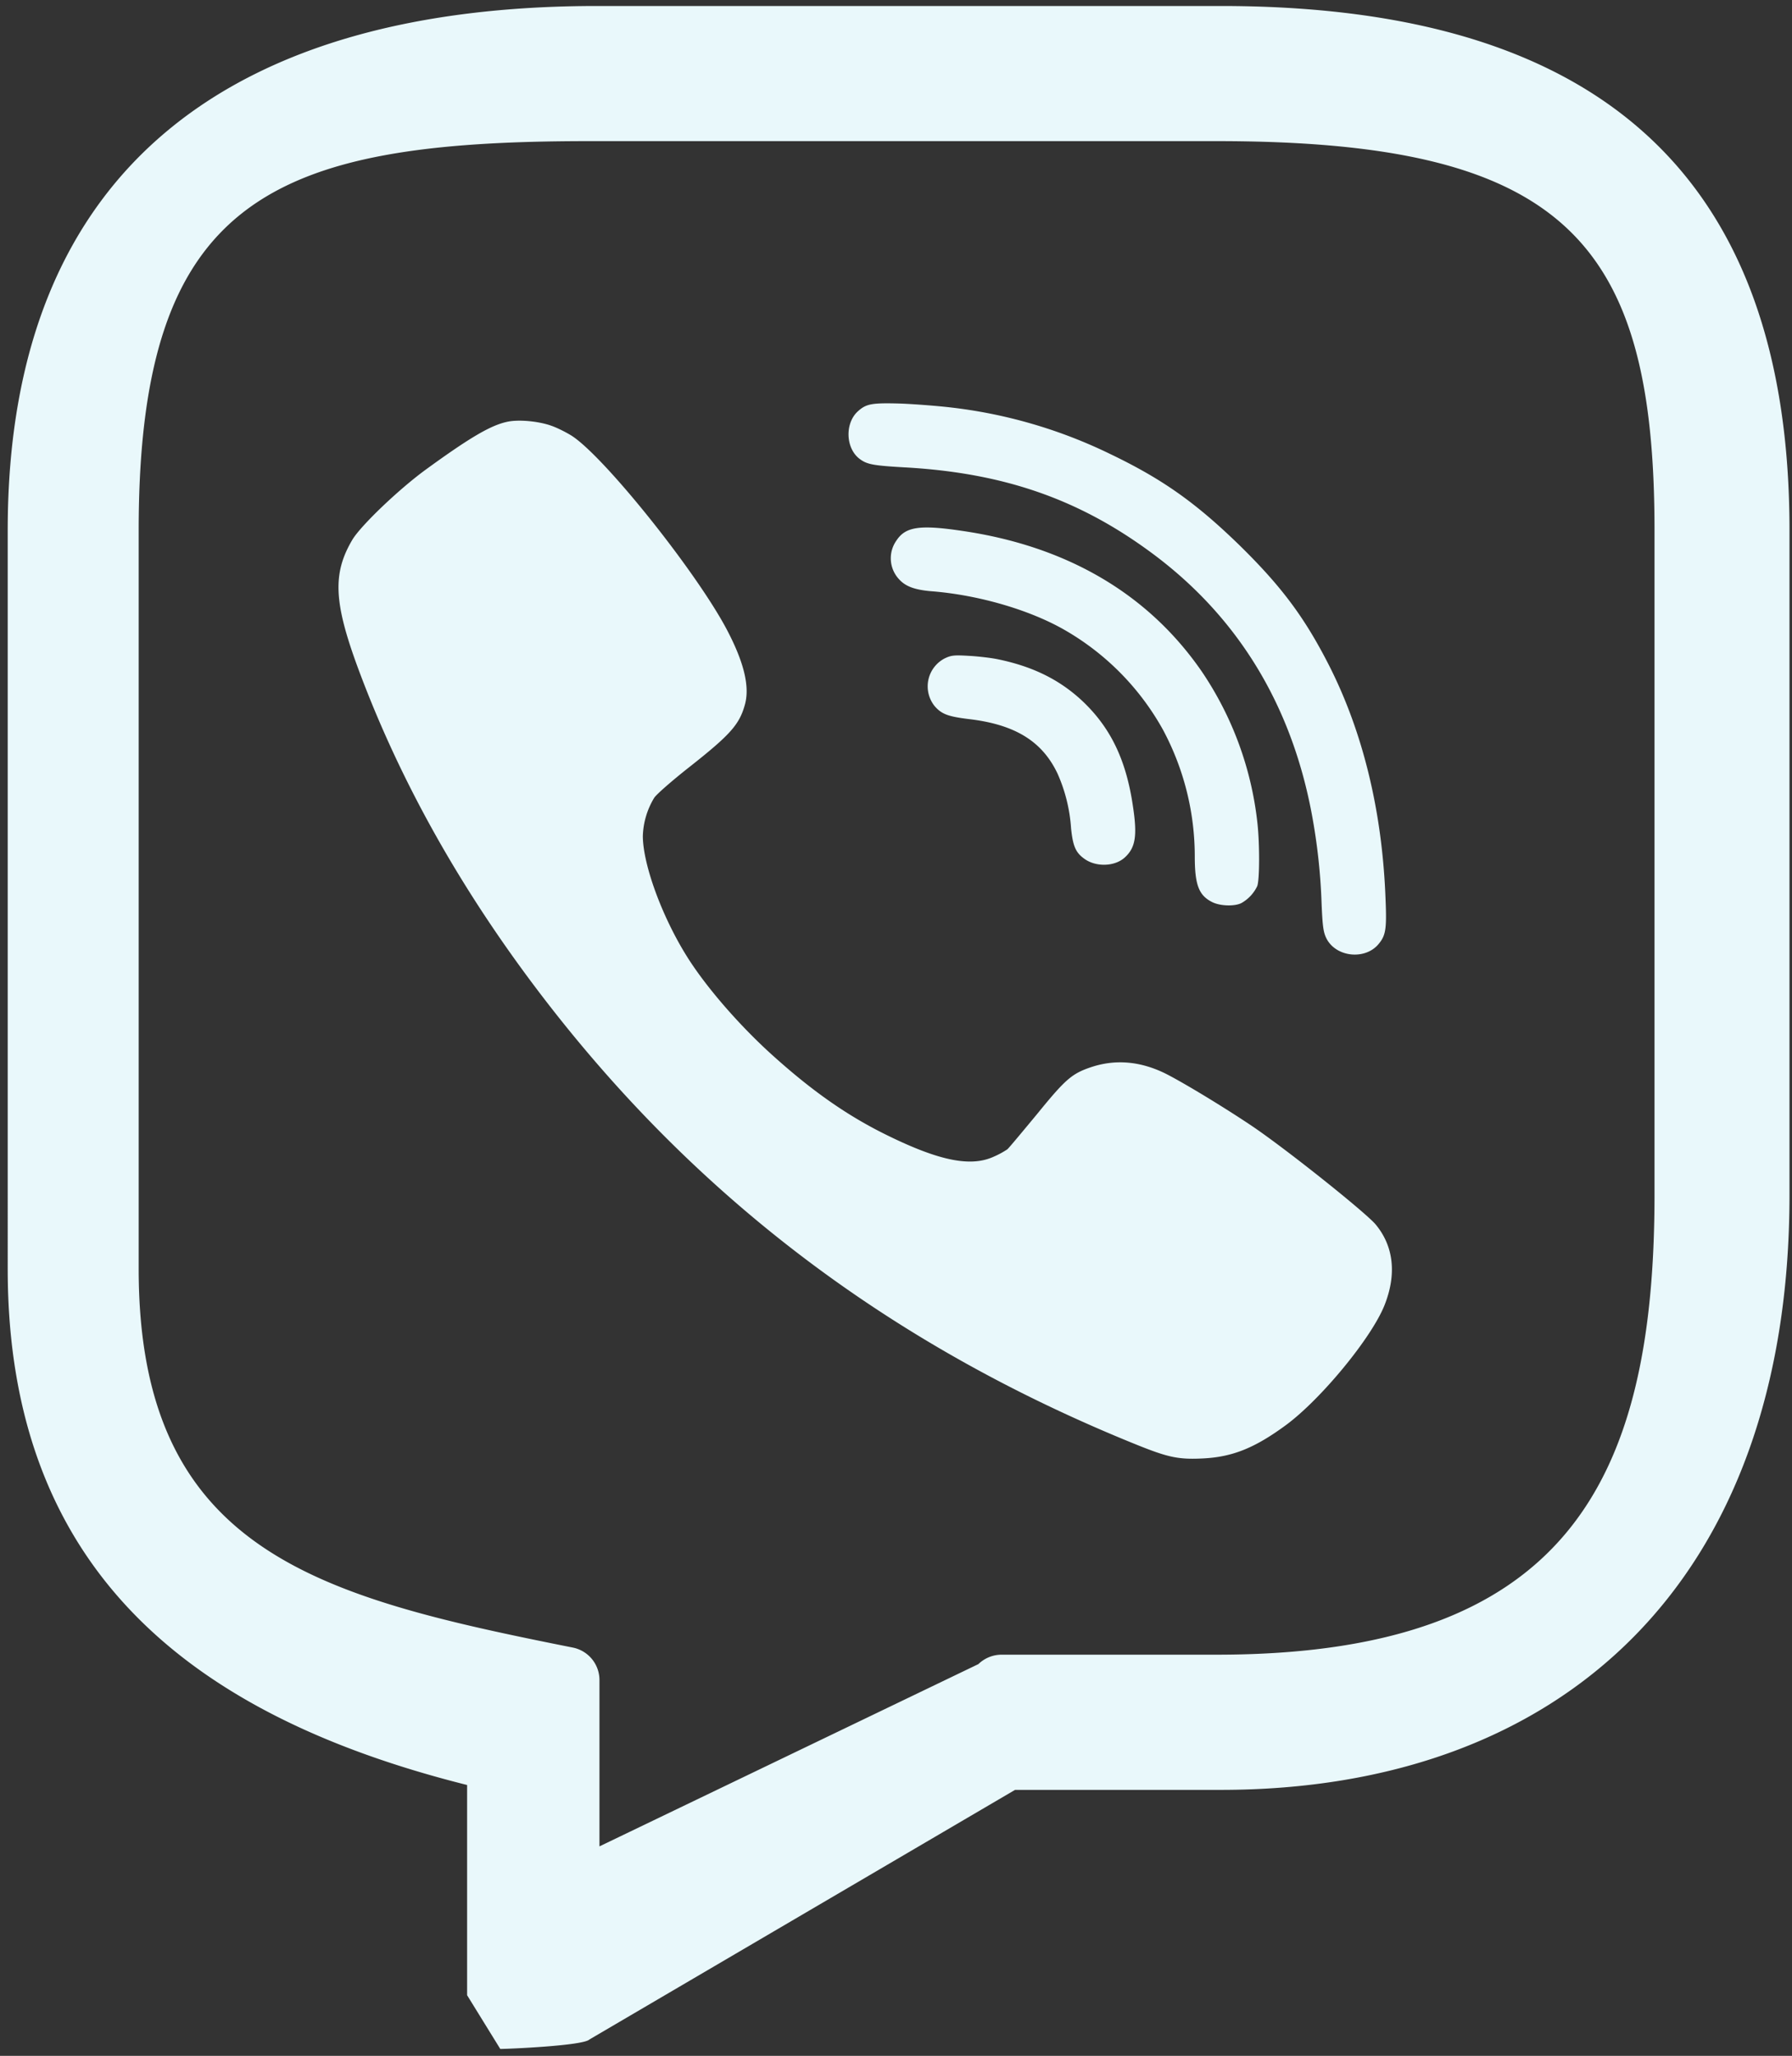
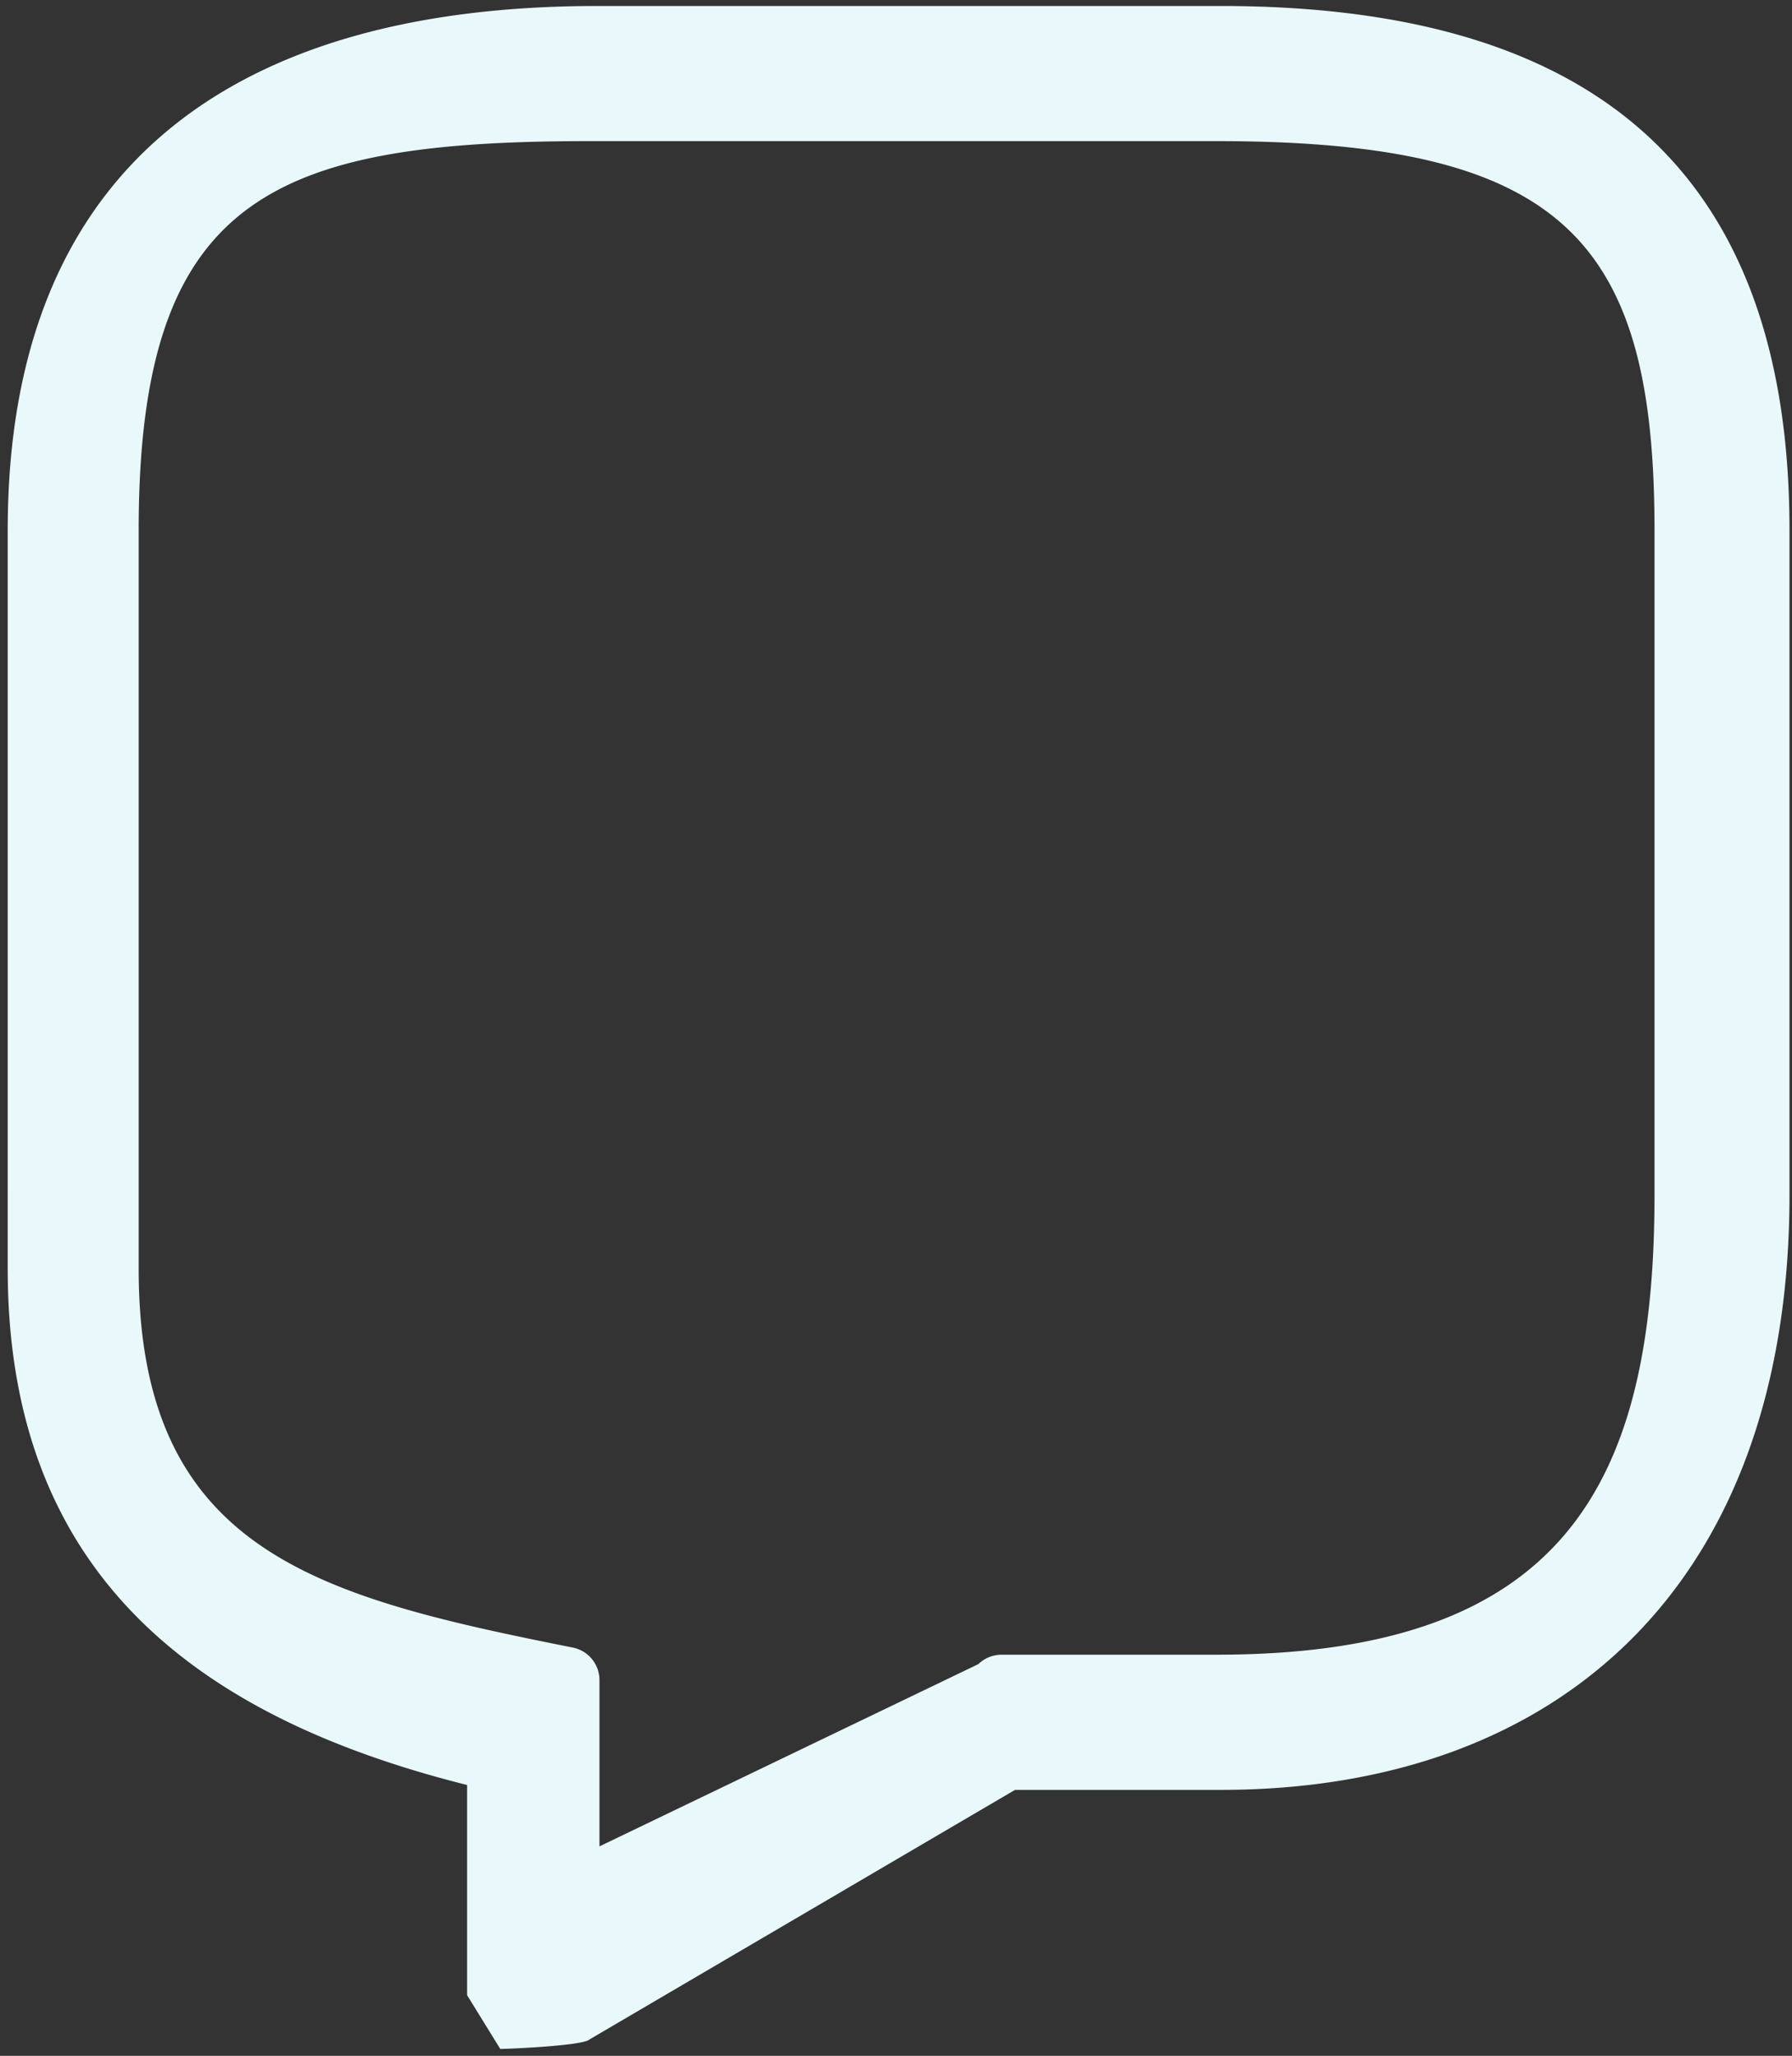
<svg xmlns="http://www.w3.org/2000/svg" baseProfile="tiny" width="27.188" height="31.188" viewBox="0 0 27.188 31.188">
  <rect x="0" y="0" width="27.188" height="31.188" fill="#333333" stroke="none" />
  <switch>
    <g>
      <g fill="#E9F8FB">
-         <path d="M14.397 6.178a7.475 7.475 0 0 1 2.448.71c.792.38 1.299.739 1.97 1.393.629.618.978 1.085 1.348 1.811.515 1.013.809 2.217.858 3.542.019.452.005.553-.101.682-.2.25-.642.209-.792-.073-.048-.093-.062-.173-.077-.535a9.026 9.026 0 0 0-.146-1.344c-.312-1.682-1.136-3.025-2.45-3.989-1.096-.806-2.229-1.199-3.714-1.284-.501-.028-.589-.046-.702-.132-.212-.163-.222-.545-.019-.723.125-.112.212-.126.642-.114.226.009.556.036.735.056zm-6.037.279c.092.031.235.104.316.155.502.326 1.898 2.075 2.356 2.948.261.499.348.868.266 1.142-.084.294-.224.45-.85.943-.251.198-.486.403-.522.457a1.187 1.187 0 0 0-.173.584c.003.432.289 1.214.664 1.816.29.467.811 1.067 1.326 1.527.604.542 1.137.912 1.739 1.204.774.378 1.247.473 1.593.315a1.3 1.3 0 0 0 .209-.113c.026-.023.229-.267.451-.535.429-.527.525-.612.819-.711.372-.124.753-.09 1.136.101.291.148.924.534 1.333.811.54.37 1.691 1.29 1.847 1.473.275.33.322.755.137 1.223-.195.494-.956 1.418-1.486 1.814-.48.355-.821.492-1.271.514-.368.018-.522-.014-.995-.204-3.708-1.496-6.669-3.729-9.02-6.796-1.228-1.602-2.163-3.263-2.802-4.986-.371-1.005-.39-1.442-.084-1.956.133-.216.695-.754 1.104-1.054.681-.496.996-.679 1.246-.731.172-.037.471-.008.661.059zm6.22 1.594c1.603.23 2.844.958 3.658 2.143a5.08 5.08 0 0 1 .839 2.289c.035.308.035.868-.003.961a.584.584 0 0 1-.24.256c-.103.052-.321.046-.443-.015-.203-.102-.264-.261-.264-.695a4.07 4.07 0 0 0-.484-1.922 3.96 3.96 0 0 0-1.473-1.501c-.531-.31-1.315-.54-2.031-.597-.259-.021-.401-.073-.5-.184a.466.466 0 0 1-.039-.585c.137-.209.348-.243.98-.15zm.563 1.951c.52.108.918.302 1.26.615.438.406.679.896.784 1.602.071.46.042.641-.124.791-.156.14-.444.145-.618.013-.127-.093-.167-.191-.195-.457a2.432 2.432 0 0 0-.206-.832c-.232-.488-.642-.741-1.334-.824-.324-.039-.422-.075-.528-.196a.478.478 0 0 1 .147-.724c.101-.049.144-.054.365-.041.136.007.34.03.449.053z" />
        <path d="M7.087 30.268v-3.189c-4.111-1.031-6.97-3.203-6.97-7.828V8.044C.117 2.441 3.652.091 9.059.091h9.462c5.161 0 8.629 2.074 8.629 7.953v10.081c0 5.887-3.468 9.028-8.629 9.028H15.4L8.942 30.94c-.096.094-1.223.143-1.352.143l-.503-.815zM8.935 2.141c-4.833 0-6.831.875-6.831 5.903V19.25c0 4.297 2.733 4.975 6.586 5.744a.503.503 0 0 1 .405.494v2.522l5.749-2.765a.508.508 0 0 1 .352-.143h3.264c5.265 0 6.642-2.582 6.642-6.979V8.044c0-4.39-1.377-5.903-6.642-5.903H8.935z" />
      </g>
    </g>
  </switch>
</svg>